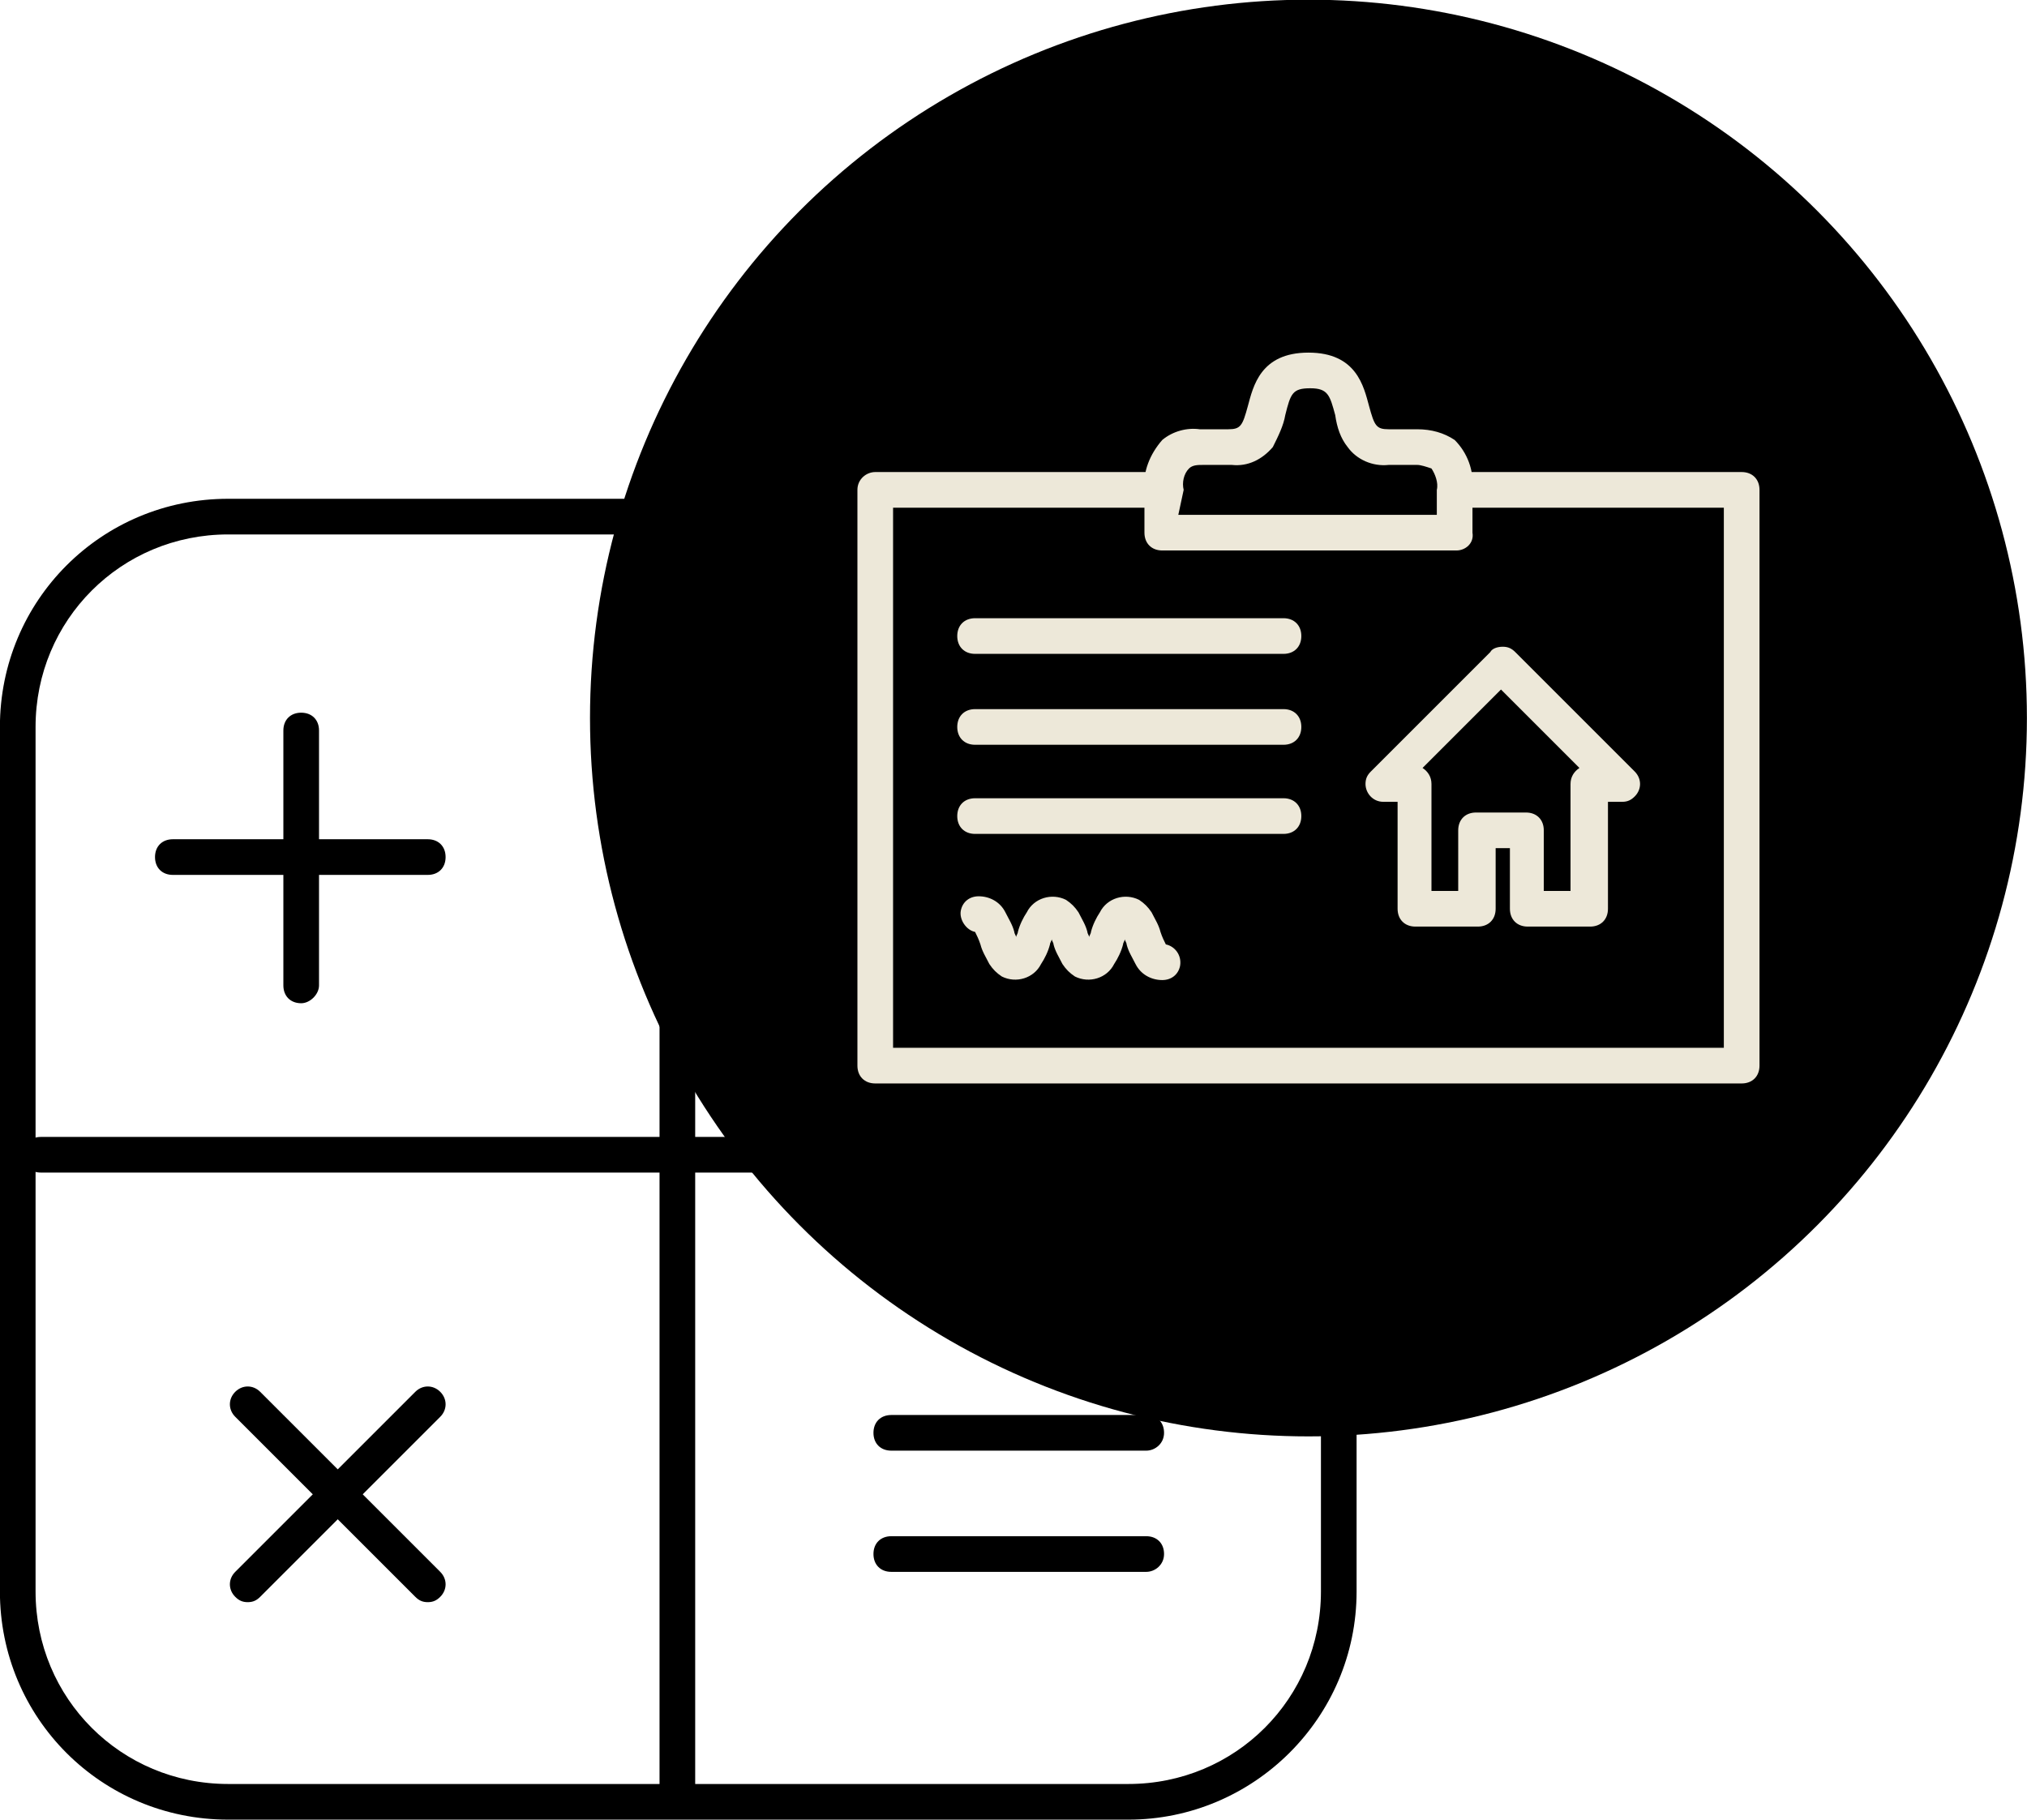
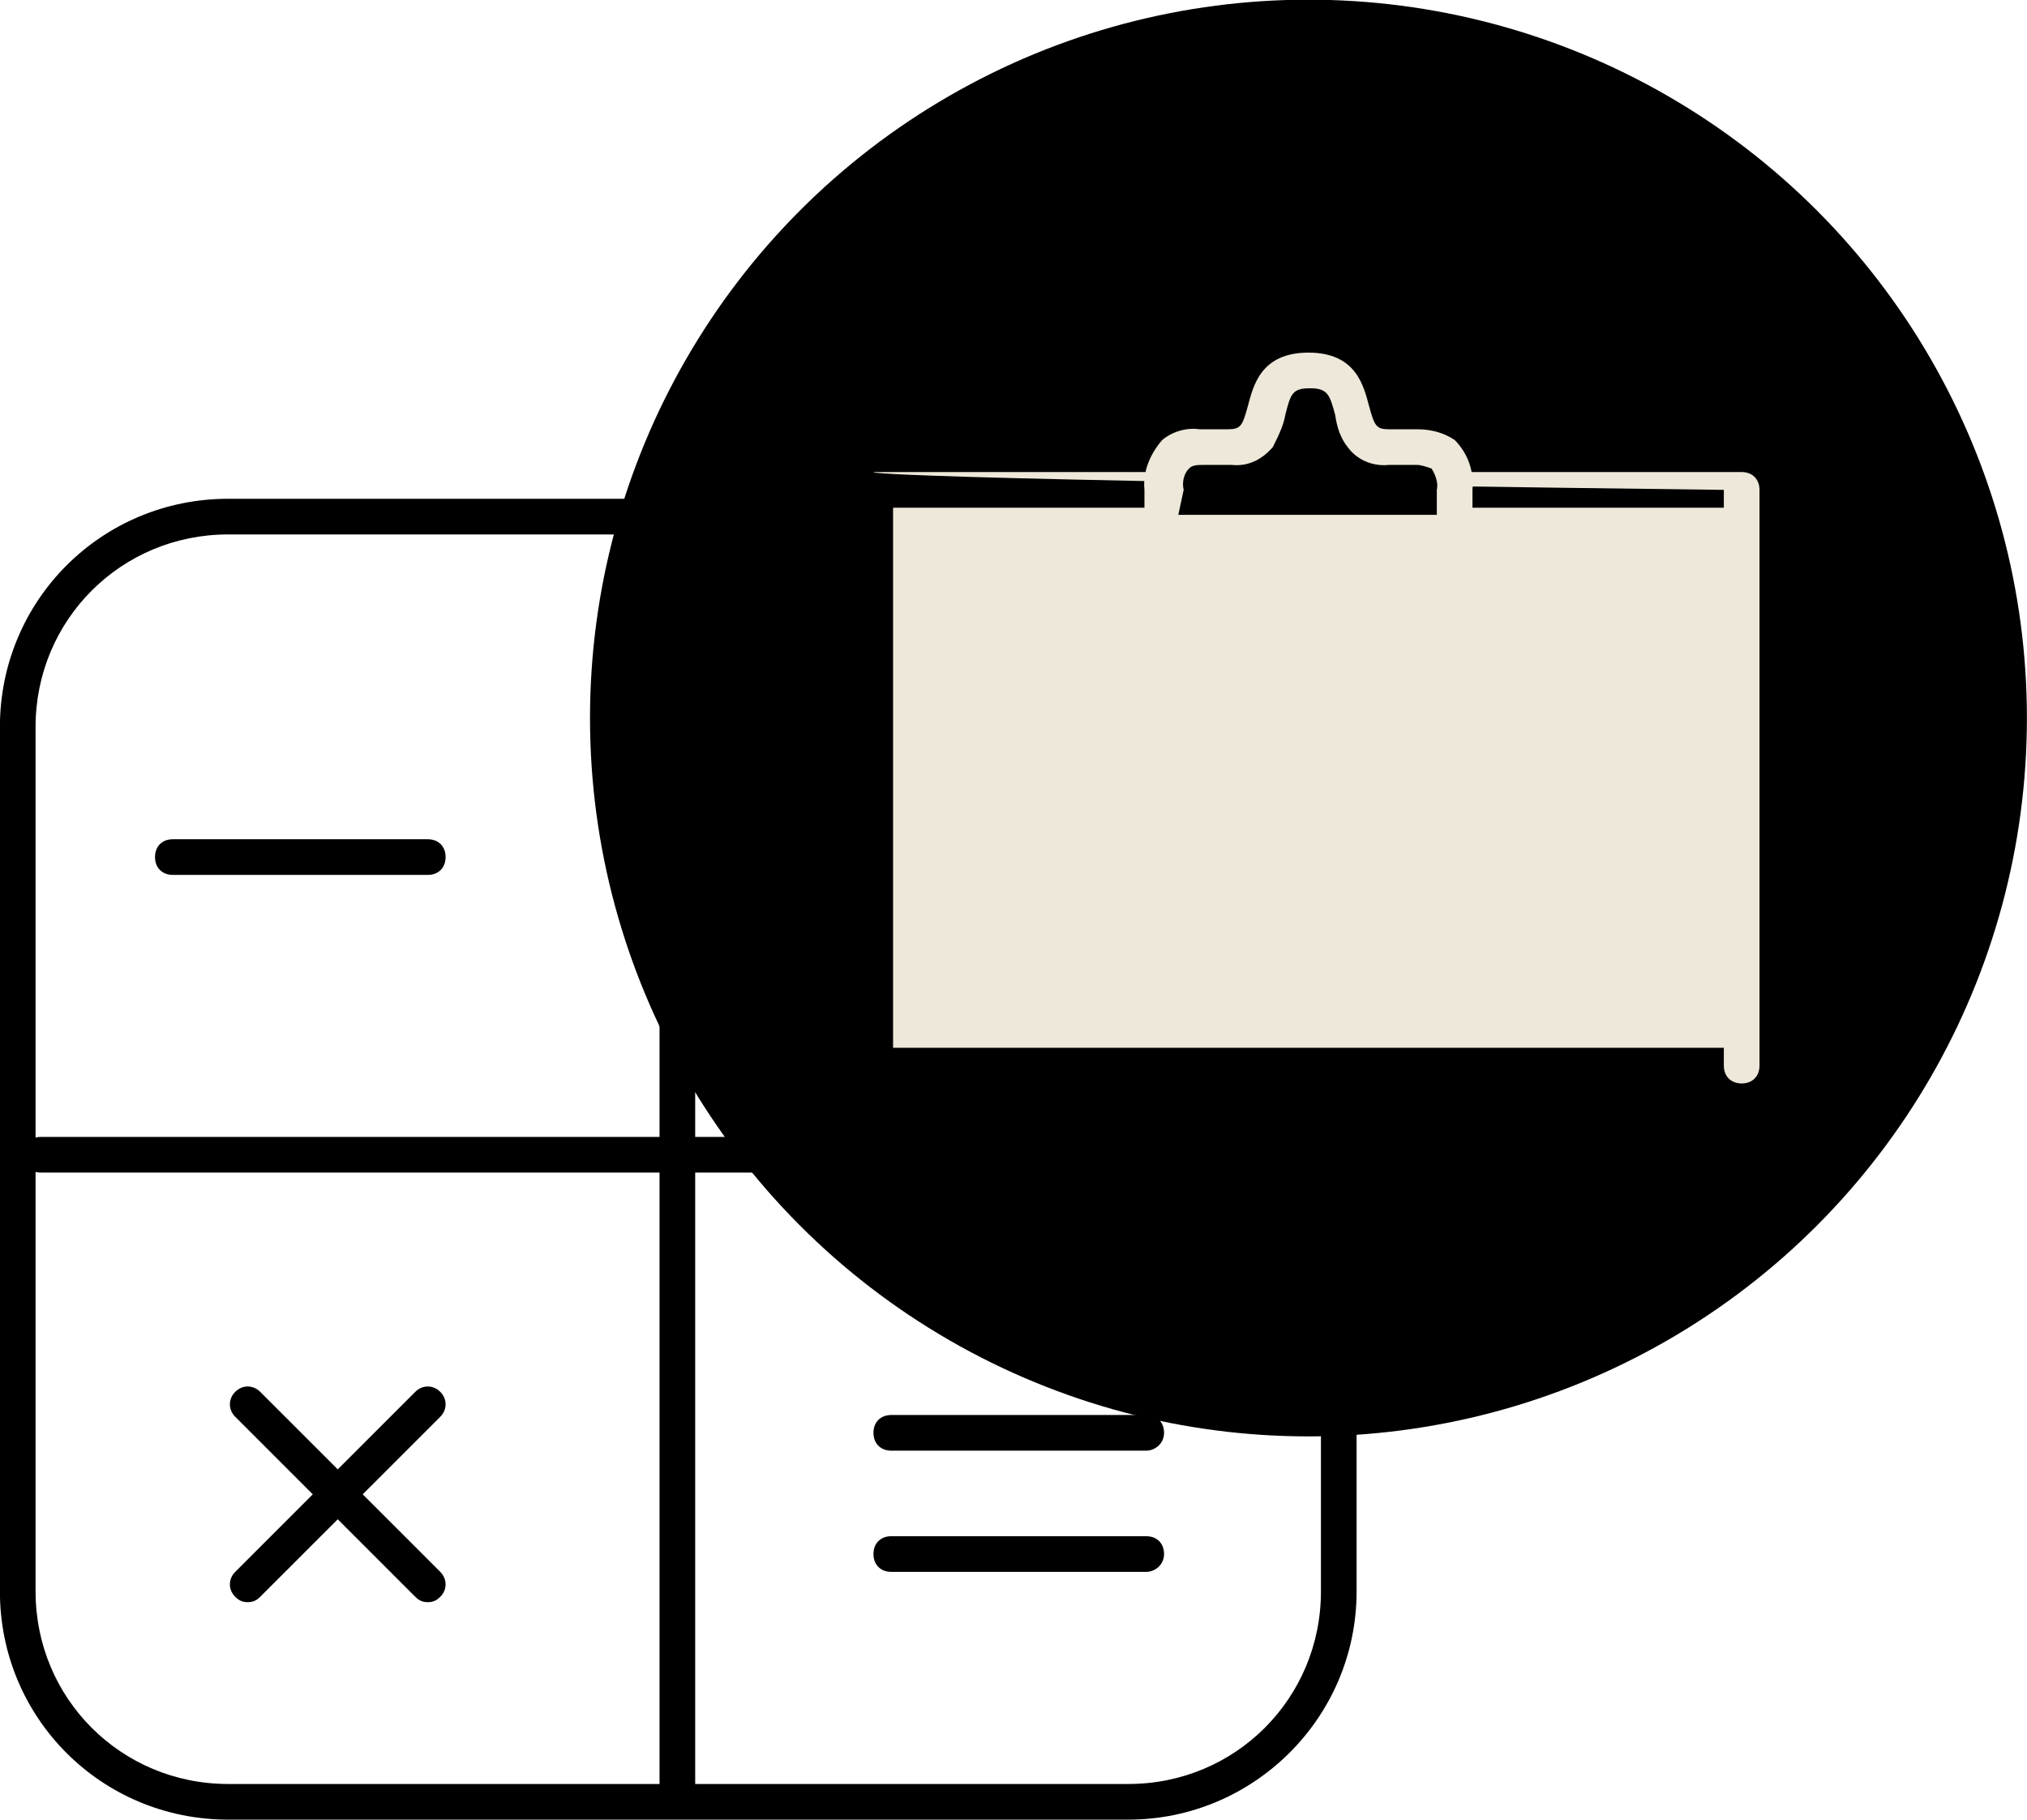
<svg xmlns="http://www.w3.org/2000/svg" version="1.1" id="Layer_1" x="0px" y="0px" viewBox="0 0 113.7 102.1" style="enable-background:new 0 0 113.7 102.1;" xml:space="preserve">
  <style type="text/css">
	.st0{fill:#EDE8D9;}
</style>
  <g id="Group_400" transform="translate(-458.805 -410.418)">
    <g id="Group_396">
      <g id="Group_395">
        <path id="Path_231" d="M522.1,512.5h-50.5c-7.1,0-12.8-5.7-12.8-12.8v-48.5c0-7.1,5.7-12.8,12.8-12.8h50.5     c7.1,0,12.8,5.7,12.8,12.8v48.5C534.9,506.8,529.1,512.5,522.1,512.5L522.1,512.5L522.1,512.5z M471.6,440.4     c-6,0-10.8,4.8-10.8,10.8v48.5c0,6,4.8,10.8,10.8,10.8h50.5c6,0,10.8-4.8,10.8-10.8v-48.5c0-6-4.8-10.8-10.8-10.8L471.6,440.4z" />
        <path id="Line_110" d="M496.8,511.9c-0.6,0-1-0.4-1-1v-71.5c0-0.6,0.4-1,1-1s1,0.4,1,1v71.5C497.8,511.5,497.4,511.9,496.8,511.9     z" />
        <path id="Line_111" d="M532.6,476.2h-71.5c-0.6,0-1-0.4-1-1s0.4-1,1-1h71.5c0.6,0,1,0.4,1,1S533.1,476.2,532.6,476.2z" />
        <path id="Line_112" d="M523.1,459.5h-14.3c-0.6,0-1-0.4-1-1s0.4-1,1-1h14.3c0.6,0,1,0.4,1,1S523.6,459.5,523.1,459.5z" />
        <path id="Line_113" d="M523.1,498.6h-14.3c-0.6,0-1-0.4-1-1s0.4-1,1-1h14.3c0.6,0,1,0.4,1,1S523.6,498.6,523.1,498.6z" />
        <path id="Line_114" d="M523.1,491.8h-14.3c-0.6,0-1-0.4-1-1s0.4-1,1-1h14.3c0.6,0,1,0.4,1,1S523.6,491.8,523.1,491.8z" />
        <path id="Line_115" d="M482.8,459.5h-14.3c-0.6,0-1-0.4-1-1s0.4-1,1-1h14.3c0.6,0,1,0.4,1,1S483.4,459.5,482.8,459.5z" />
-         <path id="Line_116" d="M475.7,466.7c-0.6,0-1-0.4-1-1v-14.3c0-0.6,0.4-1,1-1s1,0.4,1,1v14.3C476.7,466.2,476.2,466.7,475.7,466.7     z" />
        <path id="Line_117" d="M472.7,500.3c-0.3,0-0.5-0.1-0.7-0.3c-0.4-0.4-0.4-1,0-1.4l10.1-10.1c0.4-0.4,1-0.4,1.4,0     c0.4,0.4,0.4,1,0,1.4L473.4,500C473.2,500.2,473,500.3,472.7,500.3z" />
        <path id="Line_118" d="M482.8,500.3c-0.3,0-0.5-0.1-0.7-0.3L472,489.9c-0.4-0.4-0.4-1,0-1.4c0.4-0.4,1-0.4,1.4,0l10.1,10.1     c0.4,0.4,0.4,1,0,1.4C483.3,500.2,483.1,500.3,482.8,500.3z" />
      </g>
    </g>
    <circle id="Ellipse_38" cx="532.2" cy="450.7" r="40.3" />
    <g id="Group_399">
      <g id="Group_397">
        <path id="Path_232" class="st0" d="M543.1,446.7c0.3,0,0.5,0.1,0.7,0.3l6.7,6.7c0.4,0.4,0.4,1,0,1.4c-0.2,0.2-0.4,0.3-0.7,0.3     h-0.8v6c0,0.6-0.4,1-1,1h-3.5c-0.6,0-1-0.4-1-1V458h-0.8v3.4c0,0.6-0.4,1-1,1h-3.5c-0.6,0-1-0.4-1-1v-6h-0.8c-0.6,0-1-0.5-1-1     c0-0.3,0.1-0.5,0.3-0.7l6.7-6.7C542.5,446.8,542.8,446.7,543.1,446.7z M547.4,453.5l-4.4-4.4l-4.4,4.4c0.3,0.2,0.5,0.5,0.5,0.9v6     h1.5V457c0-0.6,0.4-1,1-1h2.8c0.6,0,1,0.4,1,1v3.4h1.5v-6C546.9,454,547.1,453.7,547.4,453.5L547.4,453.5z" />
      </g>
      <path id="Line_119" class="st0" d="M530.8,447.1h-17.3c-0.6,0-1-0.4-1-1s0.4-1,1-1h17.3c0.6,0,1,0.4,1,1S531.4,447.1,530.8,447.1z    " />
      <path id="Line_120" class="st0" d="M530.8,452.2h-17.3c-0.6,0-1-0.4-1-1s0.4-1,1-1h17.3c0.6,0,1,0.4,1,1S531.4,452.2,530.8,452.2z    " />
      <path id="Line_121" class="st0" d="M530.8,457.2h-17.3c-0.6,0-1-0.4-1-1s0.4-1,1-1h17.3c0.6,0,1,0.4,1,1S531.4,457.2,530.8,457.2z    " />
      <g id="Group_398">
        <path id="Path_233" class="st0" d="M524,465.4c-0.6,0-1.2-0.3-1.5-0.9c-0.2-0.4-0.4-0.7-0.5-1.1c0-0.1-0.1-0.2-0.1-0.3     c0,0.1-0.1,0.2-0.1,0.3c-0.1,0.4-0.3,0.8-0.5,1.1c-0.4,0.8-1.4,1.1-2.2,0.7c-0.3-0.2-0.5-0.4-0.7-0.7c-0.2-0.4-0.4-0.7-0.5-1.1     c0-0.1-0.1-0.2-0.1-0.3c0,0.1-0.1,0.2-0.1,0.3c-0.1,0.4-0.3,0.8-0.5,1.1c-0.4,0.8-1.4,1.1-2.2,0.7c-0.3-0.2-0.5-0.4-0.7-0.7     c-0.2-0.4-0.4-0.7-0.5-1.1c-0.1-0.3-0.2-0.5-0.3-0.7c-0.5-0.1-0.9-0.7-0.8-1.2c0.1-0.5,0.5-0.8,1-0.8c0.6,0,1.2,0.3,1.5,0.9     c0.2,0.4,0.4,0.7,0.5,1.1c0,0.1,0.1,0.2,0.1,0.3c0-0.1,0.1-0.2,0.1-0.3c0.1-0.4,0.3-0.8,0.5-1.1c0.4-0.8,1.4-1.1,2.2-0.7     c0.3,0.2,0.5,0.4,0.7,0.7c0.2,0.4,0.4,0.7,0.5,1.1c0,0.1,0.1,0.2,0.1,0.3c0-0.1,0.1-0.2,0.1-0.3c0.1-0.4,0.3-0.8,0.5-1.1     c0.4-0.8,1.4-1.1,2.2-0.7c0.3,0.2,0.5,0.4,0.7,0.7c0.2,0.4,0.4,0.7,0.5,1.1c0.1,0.3,0.2,0.5,0.3,0.7c0.5,0.1,0.9,0.6,0.8,1.2     C524.9,465.1,524.5,465.4,524,465.4L524,465.4z" />
      </g>
-       <path id="Rectangle_87" class="st0" d="M507.9,436.9h48.6c0.6,0,1,0.4,1,1v32.3c0,0.6-0.4,1-1,1h-48.6c-0.6,0-1-0.4-1-1v-32.3    C506.9,437.3,507.4,436.9,507.9,436.9z M555.5,438.9h-46.6v30.3h46.6V438.9z" />
+       <path id="Rectangle_87" class="st0" d="M507.9,436.9h48.6c0.6,0,1,0.4,1,1v32.3c0,0.6-0.4,1-1,1c-0.6,0-1-0.4-1-1v-32.3    C506.9,437.3,507.4,436.9,507.9,436.9z M555.5,438.9h-46.6v30.3h46.6V438.9z" />
      <path id="Path_234" d="M532.2,431.3c-3.6,0-1.3,4.2-4.5,4.2h-1.6c-1.1,0-2.2,0.3-2.2,2.4l0,0v2.4h16.5v-2.4l0,0    c0-2.1-1.1-2.4-2.2-2.4h-1.6C533.5,435.5,535.8,431.3,532.2,431.3" />
      <path id="Path_234_-_Outline" class="st0" d="M540.5,441.3h-16.5c-0.6,0-1-0.4-1-1v-2.4c-0.1-1,0.3-2,1-2.8    c0.6-0.5,1.4-0.7,2.1-0.6h1.6c0.7,0,0.8-0.2,1.1-1.3s0.7-3,3.4-3s3.1,1.9,3.4,3s0.4,1.3,1.1,1.3h1.6c0.8,0,1.5,0.2,2.1,0.6    c0.7,0.7,1.1,1.7,1,2.8v2.4C541.5,440.9,541,441.3,540.5,441.3z M524.9,439.3h14.5v-1.4c0.1-0.4-0.1-0.9-0.3-1.2    c-0.3-0.1-0.6-0.2-0.8-0.2h-1.6c-0.9,0.1-1.8-0.3-2.3-1c-0.4-0.5-0.6-1.1-0.7-1.8c-0.3-1.1-0.4-1.5-1.4-1.5s-1.1,0.3-1.4,1.5    c-0.1,0.6-0.4,1.2-0.7,1.8c-0.6,0.7-1.4,1.1-2.3,1h-1.6c-0.3,0-0.6,0-0.8,0.2c-0.3,0.3-0.4,0.8-0.3,1.2L524.9,439.3z" />
    </g>
  </g>
</svg>